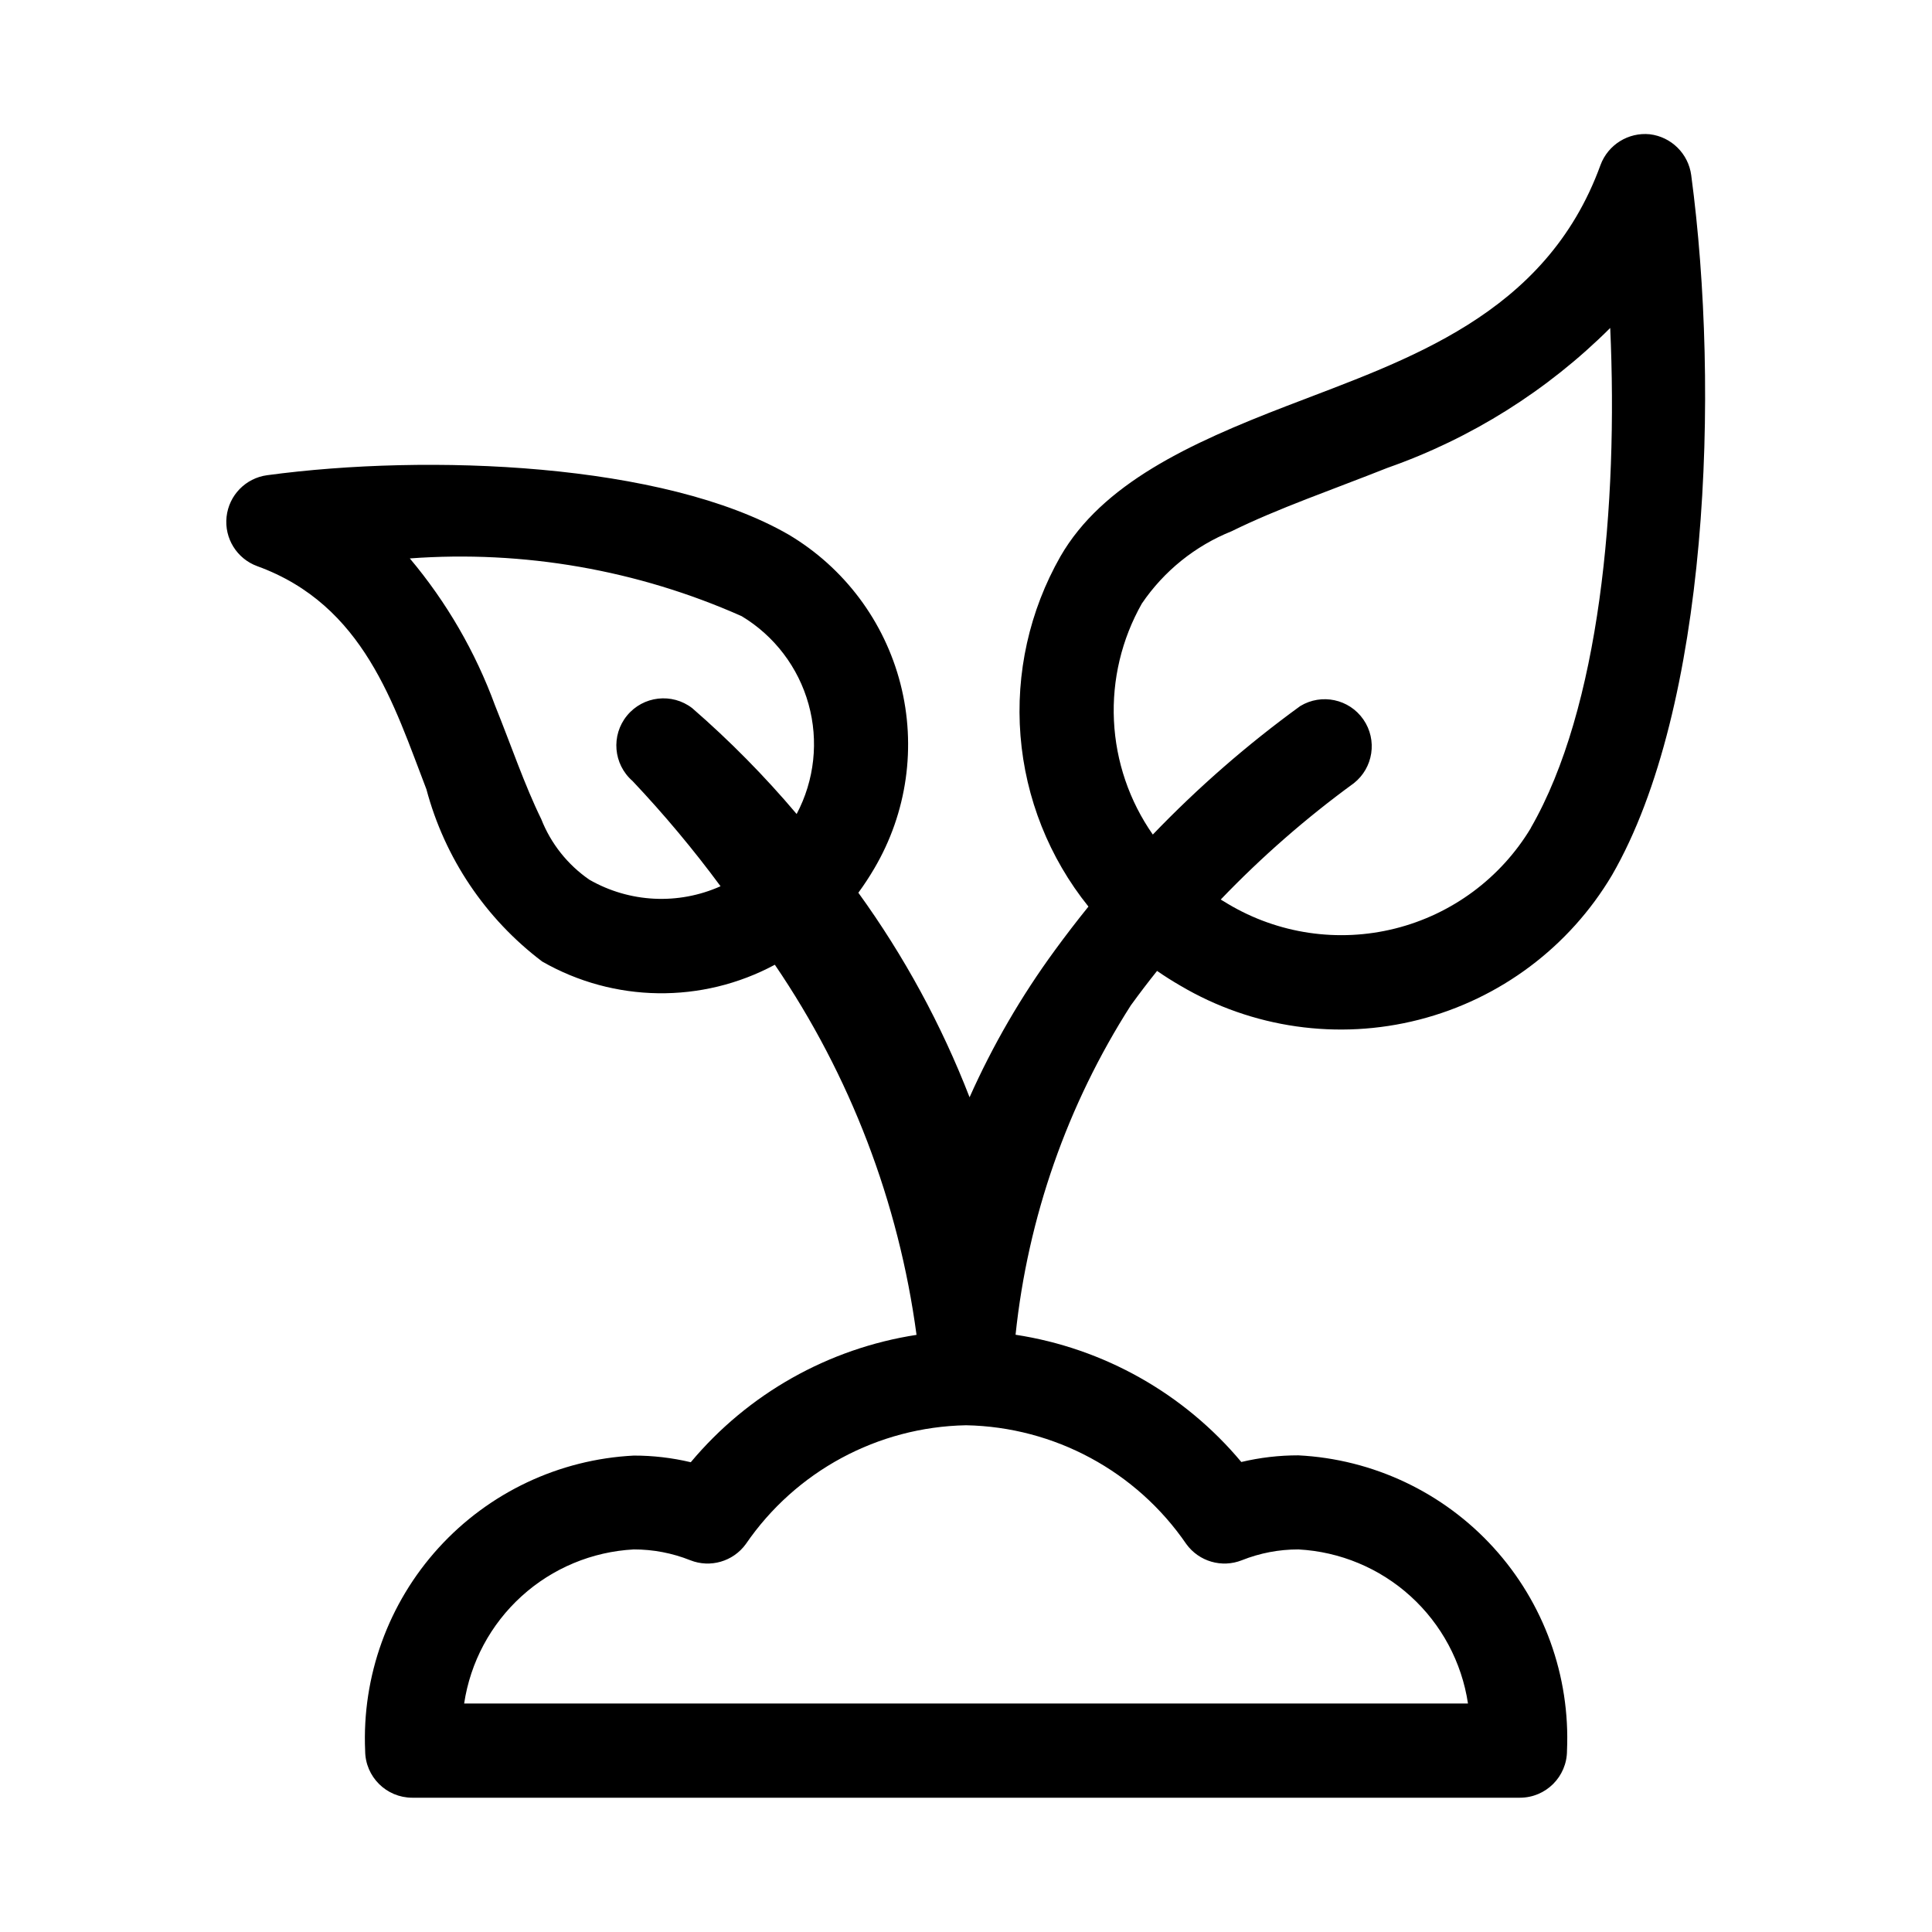
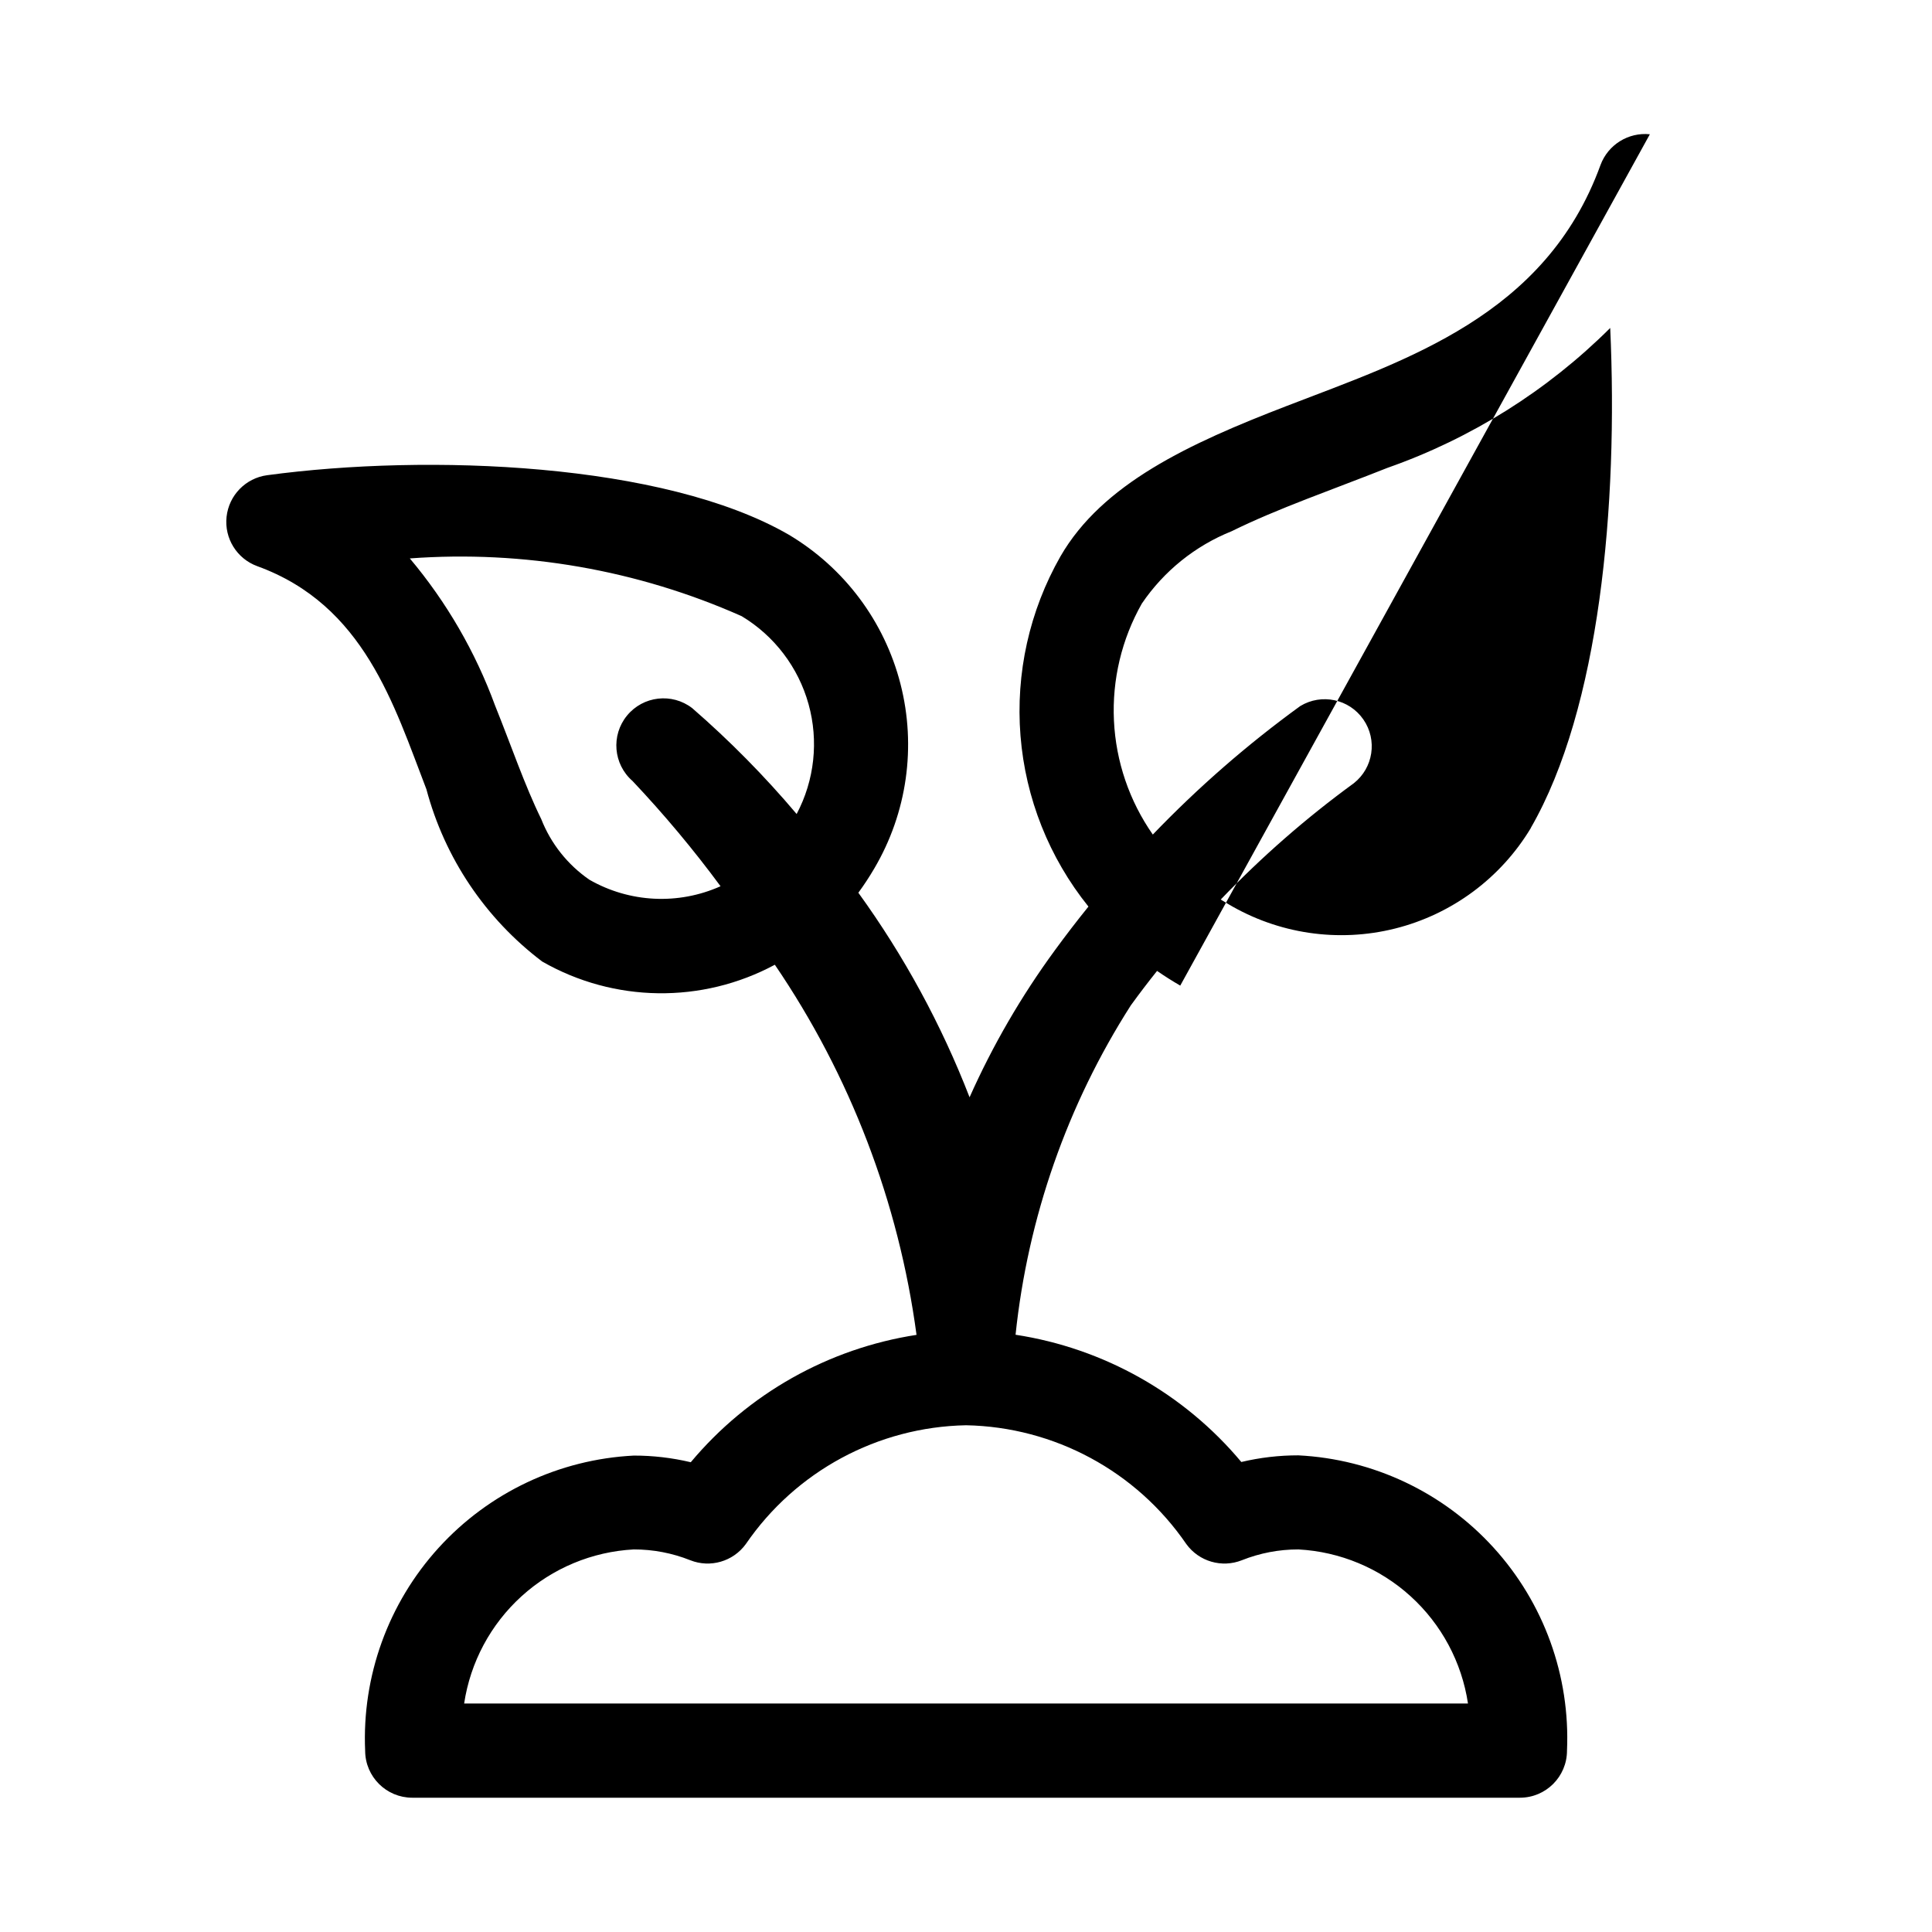
<svg xmlns="http://www.w3.org/2000/svg" fill="#000000" width="800px" height="800px" version="1.1" viewBox="144 144 512 512">
-   <path d="m581.23 179.58c-5.707-0.578-11.09 2.773-13.082 8.156-14.547 40.035-51.641 51.672-83.129 63.84-26.07 10.027-48.902 20.672-59.984 39.863-8.223 14.43-11.914 30.996-10.594 47.551 1.324 16.555 7.598 32.324 18.008 45.262-3.012 3.727-5.988 7.598-8.926 11.617v0.004c-8.883 12.133-16.453 25.18-22.578 38.918-7.461-19.254-17.367-37.473-29.473-54.207 1.512-2.062 2.914-4.203 4.207-6.406 8.703-14.75 11.207-32.352 6.953-48.941-4.254-16.59-14.914-30.816-29.641-39.559-33.062-19.082-95.52-21.508-138.2-15.742-5.695 0.766-10.129 5.316-10.75 11.027-0.621 5.711 2.738 11.109 8.137 13.078 28.34 10.297 36.211 36.777 44.824 59.117 4.848 18.215 15.648 34.285 30.684 45.656 19.027 10.906 42.336 11.23 61.656 0.852 19.973 29.332 32.828 62.914 37.547 98.086-23.383 3.606-44.648 15.605-59.828 33.754-4.945-1.176-10.012-1.77-15.098-1.762-19.797 1-38.395 9.789-51.734 24.453-13.336 14.664-20.332 34.008-19.461 53.809 0.043 6.859 5.613 12.398 12.473 12.406h293.56c6.883-0.008 12.461-5.586 12.469-12.469 0.875-19.801-6.121-39.148-19.461-53.809-13.34-14.664-31.938-23.453-51.734-24.453-5.09-0.008-10.164 0.586-15.113 1.762-15.172-18.148-36.445-30.141-59.828-33.723 3.258-31.074 13.715-60.961 30.543-87.285 2.281-3.148 4.613-6.203 6.957-9.133 1.984 1.371 4.016 2.66 6.141 3.891h0.004c19.059 11.277 41.816 14.527 63.273 9.035 21.453-5.488 39.852-19.273 51.152-38.32 25.617-44.367 28.637-128.23 20.988-185.48-0.754-5.691-5.262-10.152-10.961-10.848zm-226.11 180.14c-8.492-10.051-17.746-19.43-27.68-28.059-5.344-4.117-12.996-3.242-17.273 1.977-4.281 5.219-3.637 12.895 1.453 17.328 8.332 8.816 16.125 18.133 23.332 27.898-11.199 5.012-24.121 4.371-34.766-1.734-5.75-3.965-10.191-9.555-12.75-16.059-4.41-8.988-7.965-19.508-12.234-30.086-5.207-14.215-12.852-27.41-22.594-38.996 30.125-2.219 60.328 3.035 87.934 15.301 8.672 5.215 15.02 13.559 17.73 23.309 2.715 9.754 1.586 20.176-3.152 29.121zm103.27 193.48v-0.004c3.352 4.621 9.41 6.387 14.719 4.281 4.762-1.898 9.844-2.871 14.973-2.863 11.051 0.59 21.555 4.977 29.746 12.418 8.188 7.441 13.559 17.48 15.203 28.422h-266.03c1.645-10.941 7.016-20.98 15.207-28.422 8.188-7.441 18.695-11.828 29.742-12.418 5.129-0.008 10.211 0.965 14.973 2.863 5.309 2.106 11.367 0.34 14.723-4.281 13.223-19.309 34.961-31.039 58.363-31.488 23.402 0.445 45.148 12.176 58.379 31.488zm91.316-189.78-0.004-0.004c-7.992 13.297-20.934 22.883-35.988 26.656-15.051 3.773-30.984 1.422-44.305-6.535-0.645-0.379-1.289-0.754-1.906-1.148 10.824-11.289 22.617-21.598 35.254-30.812 5.188-4.074 6.305-11.48 2.551-16.906-3.754-5.422-11.082-6.984-16.723-3.562-14.012 10.168-27.086 21.566-39.078 34.055-6.215-8.887-9.785-19.352-10.301-30.184-0.516-10.832 2.047-21.59 7.391-31.027 5.848-8.621 14.137-15.297 23.805-19.176 12.328-6.078 26.766-11.02 41.312-16.801 22.188-7.797 42.348-20.461 59.008-37.062 2.125 46.934-2.754 100.79-21.051 132.5z" fill-rule="evenodd" />
+   <path d="m581.23 179.58c-5.707-0.578-11.09 2.773-13.082 8.156-14.547 40.035-51.641 51.672-83.129 63.84-26.07 10.027-48.902 20.672-59.984 39.863-8.223 14.43-11.914 30.996-10.594 47.551 1.324 16.555 7.598 32.324 18.008 45.262-3.012 3.727-5.988 7.598-8.926 11.617v0.004c-8.883 12.133-16.453 25.18-22.578 38.918-7.461-19.254-17.367-37.473-29.473-54.207 1.512-2.062 2.914-4.203 4.207-6.406 8.703-14.75 11.207-32.352 6.953-48.941-4.254-16.59-14.914-30.816-29.641-39.559-33.062-19.082-95.52-21.508-138.2-15.742-5.695 0.766-10.129 5.316-10.75 11.027-0.621 5.711 2.738 11.109 8.137 13.078 28.34 10.297 36.211 36.777 44.824 59.117 4.848 18.215 15.648 34.285 30.684 45.656 19.027 10.906 42.336 11.23 61.656 0.852 19.973 29.332 32.828 62.914 37.547 98.086-23.383 3.606-44.648 15.605-59.828 33.754-4.945-1.176-10.012-1.77-15.098-1.762-19.797 1-38.395 9.789-51.734 24.453-13.336 14.664-20.332 34.008-19.461 53.809 0.043 6.859 5.613 12.398 12.473 12.406h293.56c6.883-0.008 12.461-5.586 12.469-12.469 0.875-19.801-6.121-39.148-19.461-53.809-13.34-14.664-31.938-23.453-51.734-24.453-5.09-0.008-10.164 0.586-15.113 1.762-15.172-18.148-36.445-30.141-59.828-33.723 3.258-31.074 13.715-60.961 30.543-87.285 2.281-3.148 4.613-6.203 6.957-9.133 1.984 1.371 4.016 2.66 6.141 3.891h0.004zm-226.11 180.14c-8.492-10.051-17.746-19.43-27.68-28.059-5.344-4.117-12.996-3.242-17.273 1.977-4.281 5.219-3.637 12.895 1.453 17.328 8.332 8.816 16.125 18.133 23.332 27.898-11.199 5.012-24.121 4.371-34.766-1.734-5.75-3.965-10.191-9.555-12.75-16.059-4.41-8.988-7.965-19.508-12.234-30.086-5.207-14.215-12.852-27.41-22.594-38.996 30.125-2.219 60.328 3.035 87.934 15.301 8.672 5.215 15.02 13.559 17.73 23.309 2.715 9.754 1.586 20.176-3.152 29.121zm103.27 193.48v-0.004c3.352 4.621 9.41 6.387 14.719 4.281 4.762-1.898 9.844-2.871 14.973-2.863 11.051 0.59 21.555 4.977 29.746 12.418 8.188 7.441 13.559 17.48 15.203 28.422h-266.03c1.645-10.941 7.016-20.98 15.207-28.422 8.188-7.441 18.695-11.828 29.742-12.418 5.129-0.008 10.211 0.965 14.973 2.863 5.309 2.106 11.367 0.34 14.723-4.281 13.223-19.309 34.961-31.039 58.363-31.488 23.402 0.445 45.148 12.176 58.379 31.488zm91.316-189.78-0.004-0.004c-7.992 13.297-20.934 22.883-35.988 26.656-15.051 3.773-30.984 1.422-44.305-6.535-0.645-0.379-1.289-0.754-1.906-1.148 10.824-11.289 22.617-21.598 35.254-30.812 5.188-4.074 6.305-11.48 2.551-16.906-3.754-5.422-11.082-6.984-16.723-3.562-14.012 10.168-27.086 21.566-39.078 34.055-6.215-8.887-9.785-19.352-10.301-30.184-0.516-10.832 2.047-21.59 7.391-31.027 5.848-8.621 14.137-15.297 23.805-19.176 12.328-6.078 26.766-11.02 41.312-16.801 22.188-7.797 42.348-20.461 59.008-37.062 2.125 46.934-2.754 100.79-21.051 132.5z" fill-rule="evenodd" />
</svg>